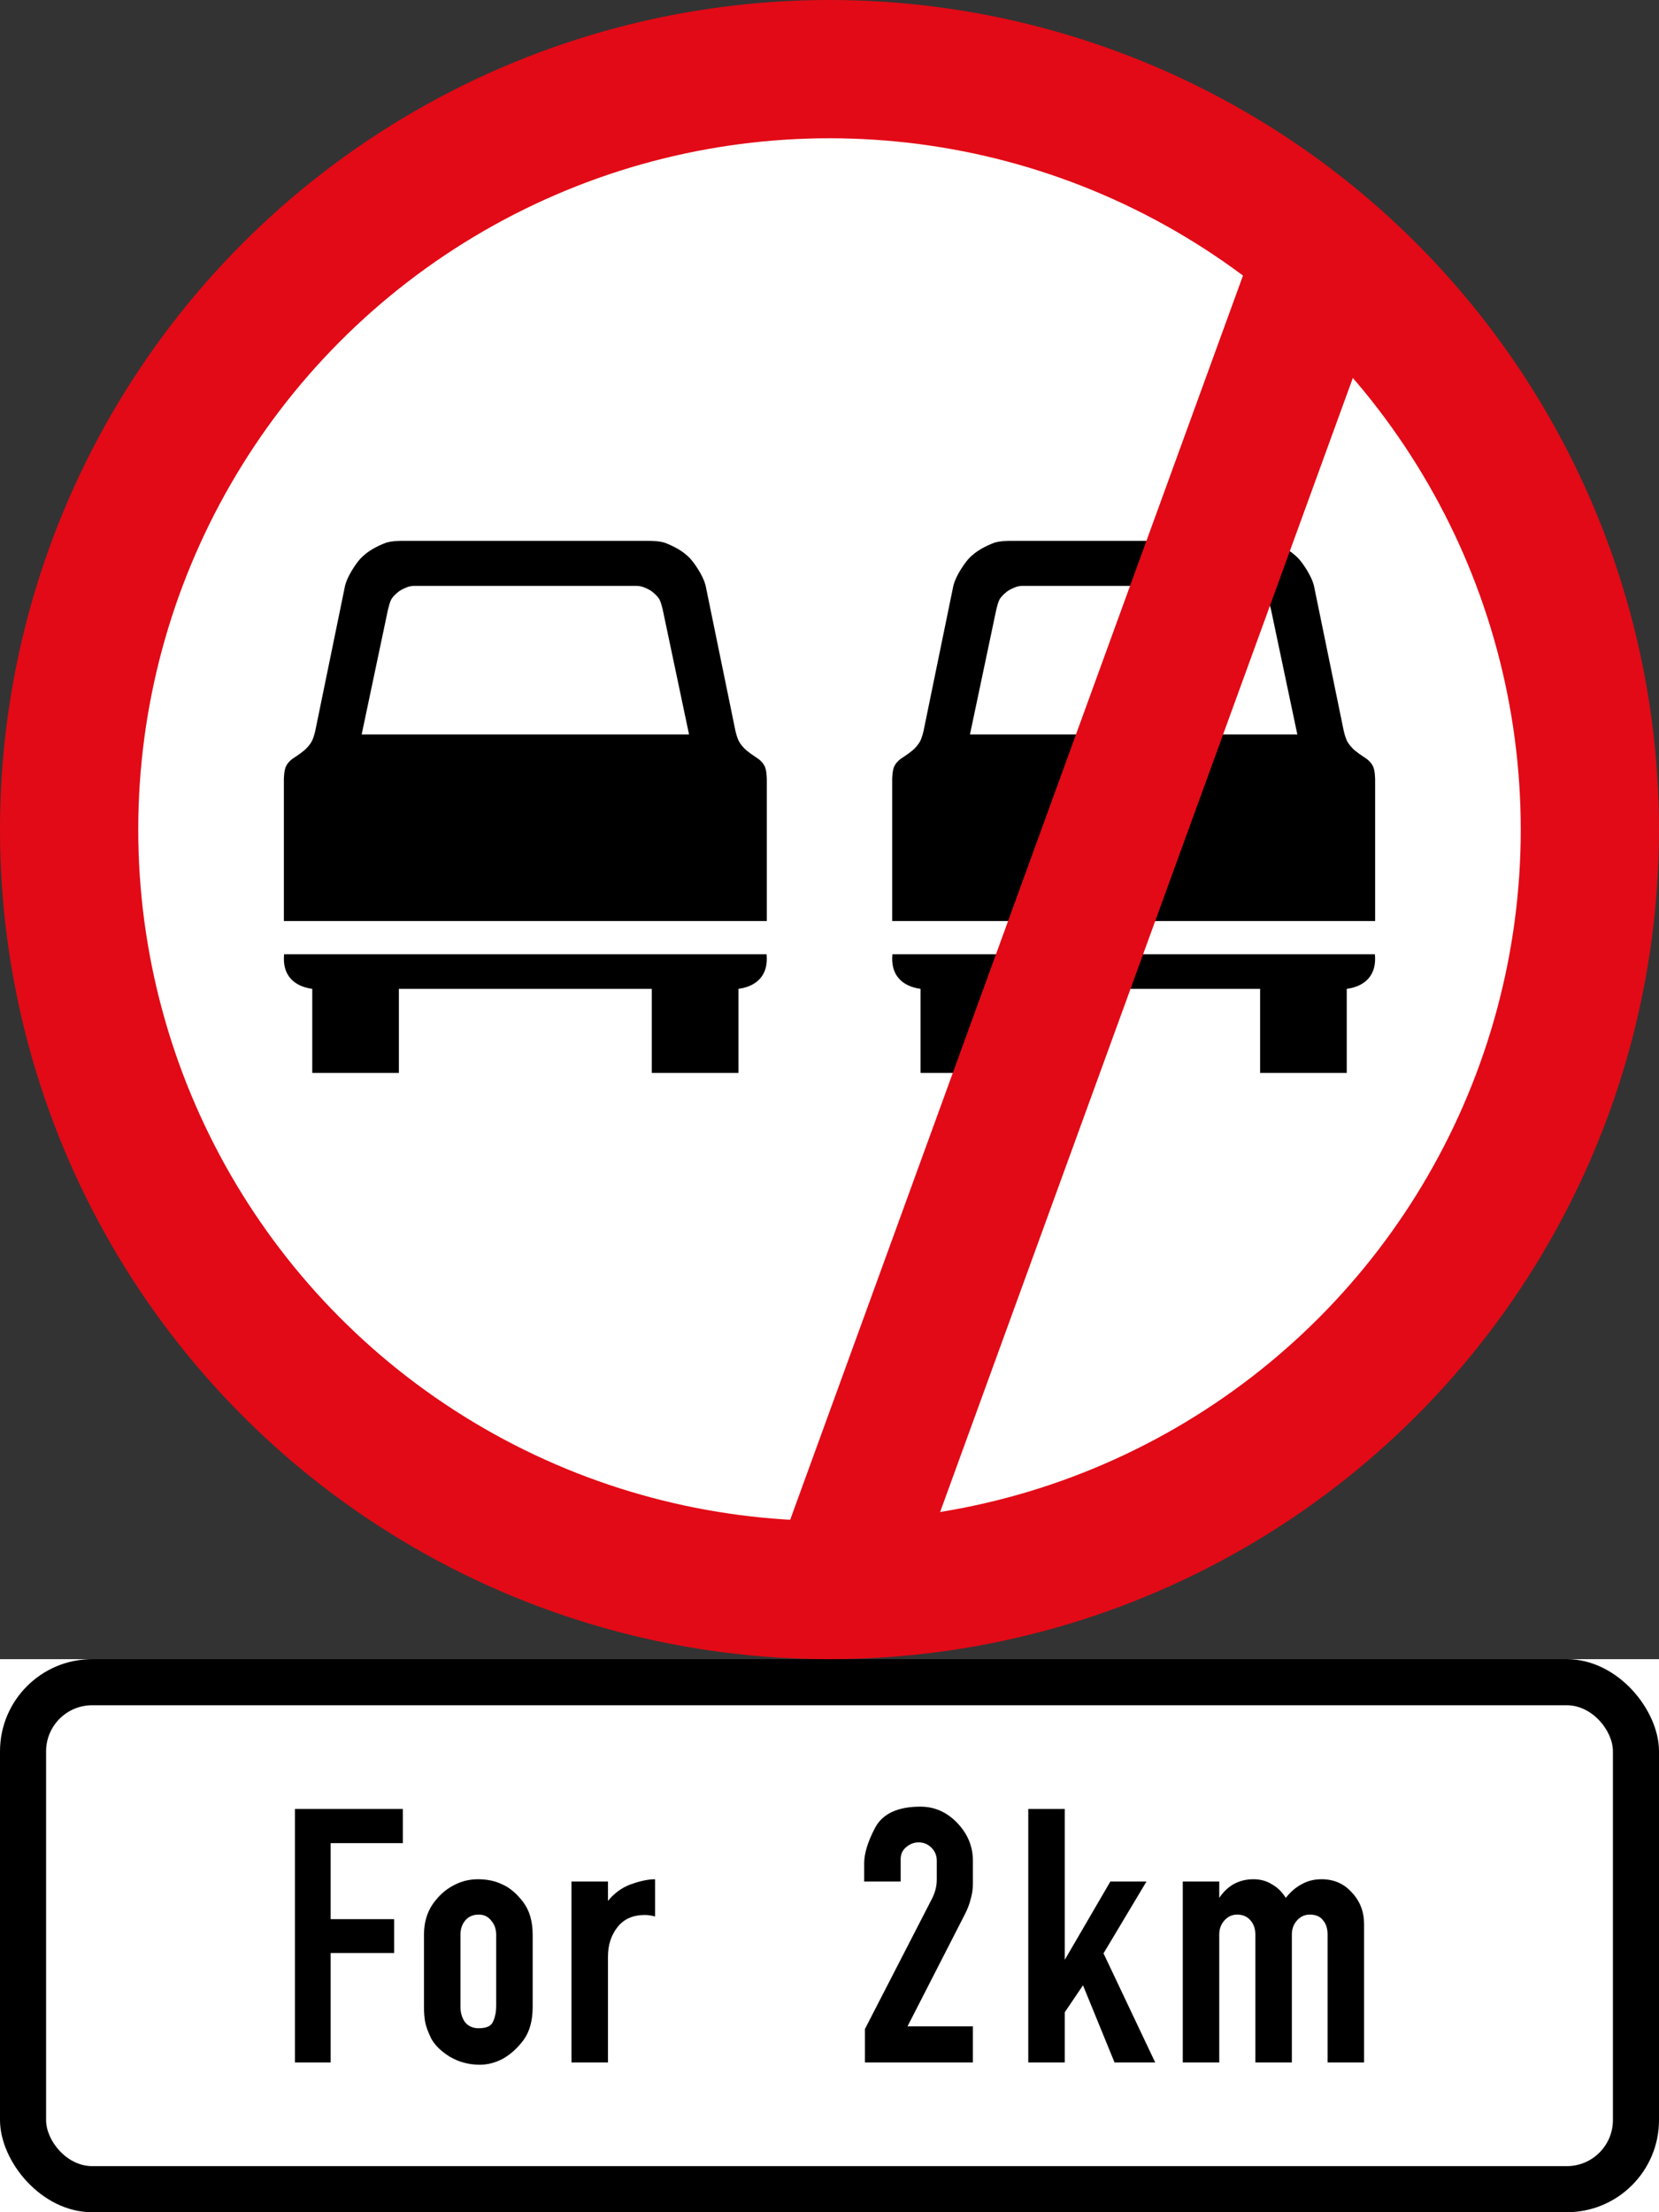
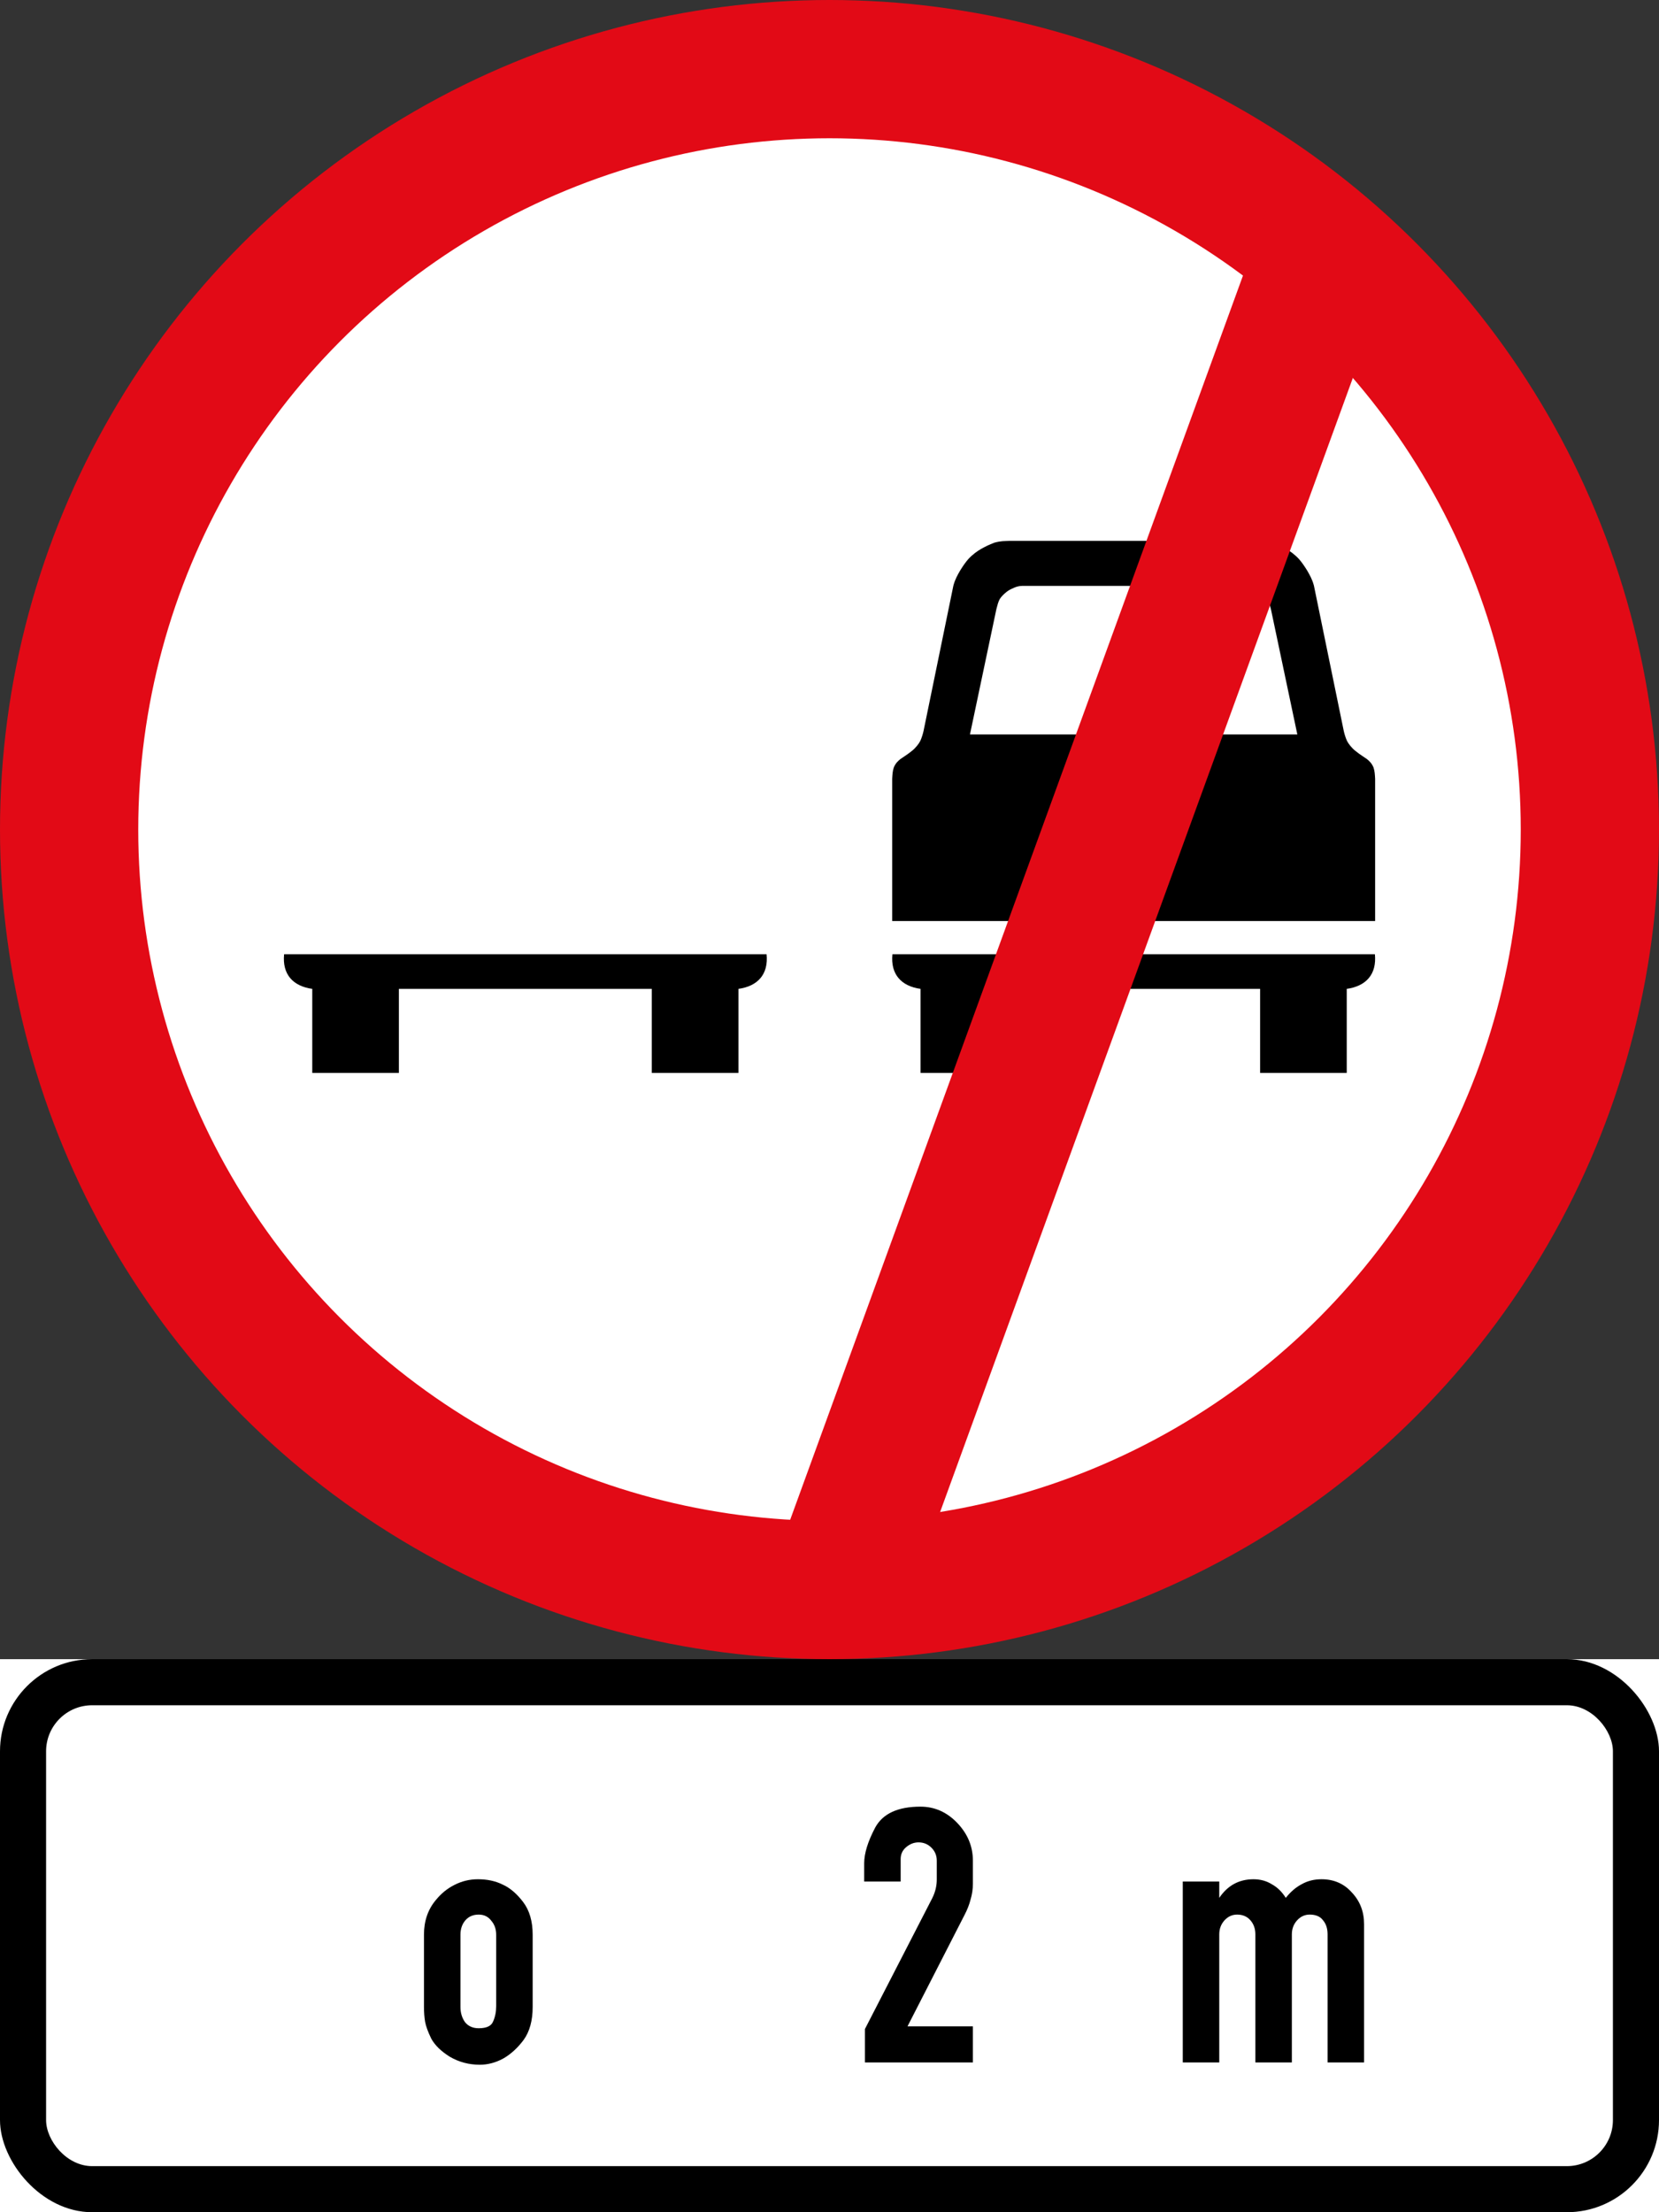
<svg xmlns="http://www.w3.org/2000/svg" xmlns:ns1="http://www.inkscape.org/namespaces/inkscape" xmlns:ns2="http://sodipodi.sourceforge.net/DTD/sodipodi-0.dtd" width="900mm" height="1200mm" viewBox="0 0 900 1200" version="1.1" id="svg8" ns1:version="0.92.4 (5da689c313, 2019-01-14)" ns2:docname="SADC_road_sign_IN11.2.svg">
  <rect x="0" y="0" width="900" height="1200" fill="#333333" stroke="none" />
  <defs id="defs2" />
  <ns2:namedview id="base" pagecolor="#ffffff" bordercolor="#666666" borderopacity="1.0" ns1:pageopacity="0.0" ns1:pageshadow="2" ns1:zoom="0.12374369" ns1:cx="1459.5038" ns1:cy="1806.6003" ns1:document-units="mm" ns1:current-layer="text848" showgrid="false" fit-margin-top="0" fit-margin-left="0" fit-margin-right="0" fit-margin-bottom="0" ns1:window-width="1920" ns1:window-height="1057" ns1:window-x="-8" ns1:window-y="-8" ns1:window-maximized="1" ns1:snap-global="false" />
  <g ns1:label="Layer 1" ns1:groupmode="layer" id="layer1" transform="translate(0,903)">
    <rect style="opacity:1;fill:#ffffff;fill-opacity:1;fill-rule:nonzero;stroke:none;stroke-width:0.899;stroke-linecap:square;stroke-linejoin:miter;stroke-miterlimit:0;stroke-dasharray:0.899, 0.899;stroke-dashoffset:21.32;stroke-opacity:1;paint-order:stroke fill markers" id="rect815" width="900" height="300" x="1.1444092e-05" y="-3" />
    <rect y="-3" x="1.1444092e-05" height="300" width="900" id="rect817" style="opacity:1;fill:#000000;fill-opacity:1;fill-rule:nonzero;stroke:none;stroke-width:0.899;stroke-linecap:square;stroke-linejoin:miter;stroke-miterlimit:0;stroke-dasharray:0.899, 0.899;stroke-dashoffset:21.32;stroke-opacity:1;paint-order:stroke fill markers" rx="50" ry="50" />
    <rect ry="25" rx="25" style="opacity:1;fill:#ffffff;fill-opacity:1;fill-rule:nonzero;stroke:none;stroke-width:0.798;stroke-linecap:square;stroke-linejoin:miter;stroke-miterlimit:0;stroke-dasharray:0.798, 0.798;stroke-dashoffset:21.32;stroke-opacity:1;paint-order:stroke fill markers" id="rect819" width="850" height="250" x="25" y="22" />
    <circle style="fill:#e20a16;fill-opacity:1;stroke:none;stroke-width:8.05;stroke-miterlimit:4;stroke-dasharray:none;stroke-opacity:1" id="path4702" cx="450" cy="-453" r="450" />
    <circle cy="-453" cx="450" id="circle4704" style="fill:#ffffff;fill-opacity:1;stroke:none;stroke-width:8.05;stroke-miterlimit:4;stroke-dasharray:none;stroke-opacity:1" r="375" />
-     <path style="fill:#000000;fill-opacity:1;fill-rule:nonzero;stroke:none;stroke-width:1" d="m 352.301,-609.6 c 3.001,0.139 4.662,-0.015 8.211,0.961 3.188,1.236 4.411,1.84 7.172,3.357 2.095,1.192 4.702,3.039 7.037,5.582 1.661,1.905 3.088,4.041 4.479,6.299 1.4,2.479 2.658,4.582 3.602,8.102 l 16.199,78.899 c 0.401,1.716 0.924,3.466 1.74,5.3 0.739,1.519 2.655,3.93 4.48,5.359 2.229,1.862 5.758,4.059 6.309,4.48 1.402,1.152 2.588,2.231 3.57,4.51 0.703,2.04 0.768,3.975 0.9,6.25 v 77.1 H 154 v -77.1 c 0.133,-2.275 0.197,-4.21 0.9,-6.25 0.983,-2.279 2.169,-3.358 3.57,-4.51 0.551,-0.422 4.08,-2.619 6.309,-4.48 1.825,-1.429 3.742,-3.841 4.48,-5.359 0.816,-1.834 1.339,-3.585 1.74,-5.3 l 16.199,-78.899 c 0.944,-3.52 2.202,-5.623 3.602,-8.102 1.39,-2.257 2.818,-4.394 4.479,-6.299 2.335,-2.543 4.942,-4.39 7.037,-5.582 2.761,-1.517 3.984,-2.121 7.172,-3.357 3.549,-0.976 5.21,-0.822 8.211,-0.961 z" id="path7798" ns1:connector-curvature="0" ns2:nodetypes="ccccccccccccccccccccccccccc" />
    <path style="fill:#000000;fill-opacity:1;fill-rule:nonzero;stroke:none;stroke-width:1" d="m 400.6,-321 v -45.6 c 10.546,-1.462 16.357,-7.956 15.271,-18.8 H 154.129 c -1.087,10.844 4.725,17.338 15.271,18.8 v 45.6 h 47 v -45.6 h 137.2 v 45.6 z" id="path7800" ns1:connector-curvature="0" ns2:nodetypes="ccccccccccc" />
    <path style="fill:#ffffff;fill-opacity:1;fill-rule:nonzero;stroke:none;stroke-width:1" d="m 345.4,-585.199 c 2.107,0.075 3.364,0.549 4.199,0.9 1.513,0.678 2.497,1.029 4,2.1 1.791,1.385 3.166,2.778 4.061,4.191 0.859,1.682 1.172,2.987 1.801,5.398 l 14.34,68.01 H 196.2 l 14.34,-68.01 c 0.628,-2.411 0.942,-3.716 1.801,-5.398 0.895,-1.413 2.269,-2.806 4.061,-4.191 1.503,-1.071 2.487,-1.421 4,-2.1 0.835,-0.351 2.092,-0.825 4.199,-0.9 z" id="path17734" ns1:connector-curvature="0" ns2:nodetypes="ccccccccccccc" />
    <path ns2:nodetypes="ccccccccccccccccccccccccccc" ns1:connector-curvature="0" id="path20709" d="m 547.699,-609.6 c -3.001,0.139 -4.662,-0.015 -8.211,0.961 -3.188,1.236 -4.411,1.84 -7.172,3.357 -2.095,1.192 -4.702,3.039 -7.037,5.582 -1.661,1.905 -3.088,4.041 -4.479,6.299 -1.4,2.479 -2.658,4.582 -3.602,8.102 l -16.199,78.899 c -0.401,1.716 -0.924,3.466 -1.74,5.3 -0.739,1.519 -2.655,3.93 -4.48,5.359 -2.229,1.862 -5.758,4.059 -6.309,4.48 -1.402,1.152 -2.588,2.231 -3.57,4.51 -0.703,2.04 -0.768,3.975 -0.9,6.25 v 77.1 h 262 v -77.1 c -0.133,-2.275 -0.197,-4.21 -0.9,-6.25 -0.983,-2.279 -2.169,-3.358 -3.57,-4.51 -0.551,-0.422 -4.08,-2.619 -6.309,-4.48 -1.825,-1.429 -3.742,-3.841 -4.48,-5.359 -0.816,-1.834 -1.339,-3.585 -1.74,-5.3 l -16.199,-78.899 c -0.944,-3.52 -2.202,-5.623 -3.602,-8.102 -1.39,-2.257 -2.818,-4.394 -4.479,-6.299 -2.335,-2.543 -4.942,-4.39 -7.037,-5.582 -2.761,-1.517 -3.984,-2.121 -7.172,-3.357 -3.549,-0.976 -5.21,-0.822 -8.211,-0.961 z" style="fill:#000000;fill-opacity:1;fill-rule:nonzero;stroke:none;stroke-width:1" />
    <path ns2:nodetypes="ccccccccccc" ns1:connector-curvature="0" id="path20711" d="m 499.4,-321 v -45.6 c -10.546,-1.462 -16.357,-7.956 -15.271,-18.8 h 261.741 c 1.087,10.844 -4.725,17.338 -15.271,18.8 v 45.6 h -47 v -45.6 H 546.4 v 45.6 z" style="fill:#000000;fill-opacity:1;fill-rule:nonzero;stroke:none;stroke-width:1" />
    <path ns2:nodetypes="ccccccccccccc" ns1:connector-curvature="0" id="path20713" d="m 554.6,-585.199 c -2.107,0.075 -3.364,0.549 -4.199,0.9 -1.513,0.678 -2.497,1.029 -4,2.1 -1.791,1.385 -3.166,2.778 -4.061,4.191 -0.859,1.682 -1.172,2.987 -1.801,5.398 l -14.34,68.01 h 177.6 l -14.34,-68.01 c -0.628,-2.411 -0.942,-3.716 -1.801,-5.398 -0.895,-1.413 -2.269,-2.806 -4.061,-4.191 -1.503,-1.071 -2.487,-1.421 -4,-2.1 -0.835,-0.351 -2.092,-0.825 -4.199,-0.9 z" style="fill:#ffffff;fill-opacity:1;fill-rule:nonzero;stroke:none;stroke-width:1" />
    <rect transform="rotate(20)" style="fill:#e20a16;fill-opacity:1;stroke:none;stroke-width:8.05;stroke-miterlimit:4;stroke-dasharray:none;stroke-opacity:1" id="rect22162" width="75" height="800" x="375.927" y="-979.589" />
    <g aria-label="For 2km" style="font-style:normal;font-variant:normal;font-weight:bold;font-stretch:normal;font-size:206.186px;line-height:0;font-family:'DIN 1451 Engschrift';-inkscape-font-specification:'DIN 1451 Engschrift Bold';letter-spacing:5.292px;word-spacing:26.458px;fill:#000000;fill-opacity:1;stroke:none;stroke-width:1.074" id="text848">
-       <path d="M 160,215.763 V 78.237 h 58.557 v 18.557 h -39.175 v 41.237 h 34.433 v 18.351 h -34.433 v 59.381 z" style="letter-spacing:5.292px;word-spacing:26.458px;fill:#000000;fill-opacity:1;stroke:none;stroke-width:1.074" id="path867" ns1:connector-curvature="0" />
      <path d="m 236.392,127.722 q 4.33,-5.361 10.103,-8.247 5.979,-3.093 12.784,-3.093 7.629,0 13.402,2.887 5.979,2.68 11.134,9.485 5.155,6.804 5.155,17.732 v 39.175 q 0,11.134 -4.948,17.938 -4.948,6.598 -11.134,10.103 Q 266.701,217 260.309,217 q -8.866,0 -16.289,-4.33 -7.216,-4.536 -10.103,-9.897 -2.68,-5.567 -3.299,-9.072 Q 230,189.99 230,185.66 v -39.175 q 0,-11.134 6.392,-18.763 z m 23.299,7.835 q -4.536,0 -7.216,3.093 -2.68,3.093 -2.68,7.835 v 39.175 q 0,4.742 2.474,8.247 2.68,3.299 7.423,3.299 6.392,0 7.835,-3.711 1.649,-3.711 1.649,-8.247 v -38.763 q 0,-4.536 -2.68,-7.629 -2.474,-3.299 -6.804,-3.299 z" style="letter-spacing:5.292px;word-spacing:26.458px;fill:#000000;fill-opacity:1;stroke:none;stroke-width:1.074" id="path869" ns1:connector-curvature="0" />
-       <path d="m 355.388,116.381 v 20.206 q -1.443,-0.412 -2.887,-0.619 -1.443,-0.206 -2.68,-0.206 -9.691,0 -14.845,6.598 -5.155,6.598 -5.155,15.876 v 57.526 H 310.027 v -98.144 h 19.794 v 10.515 q 5.155,-6.392 12.577,-9.072 7.629,-2.68 12.99,-2.68 z" style="letter-spacing:5.292px;word-spacing:26.458px;fill:#000000;fill-opacity:1;stroke:none;stroke-width:1.074" id="path871" ns1:connector-curvature="0" />
      <path d="m 527.783,215.763 h -58.557 v -18.144 l 36.495,-70.928 q 2.474,-4.949 2.474,-10.103 v -10.309 q 0,-4.124 -2.887,-7.01 -2.886,-2.887 -7.01,-2.887 -3.711,0 -6.804,2.68 -2.887,2.474 -2.887,6.392 v 12.165 H 468.814 v -9.897 q 0,-8.041 5.979,-19.381 6.186,-11.34 24.536,-11.34 11.546,0 20,8.866 8.454,8.866 8.454,20.412 v 12.577 q 0,4.33 -1.237,8.454 -1.031,4.124 -3.299,8.454 l -30.928,60.412 h 35.464 z" style="letter-spacing:5.292px;word-spacing:26.458px;fill:#000000;fill-opacity:1;stroke:none;stroke-width:1.074" id="path873" ns1:connector-curvature="0" />
-       <path d="M 557.83,215.763 V 78.237 h 19.794 v 81.856 l 24.742,-42.474 h 19.588 l -23.299,38.969 28.041,59.175 h -22.062 l -17.113,-41.856 -9.897,14.639 v 27.216 z" style="letter-spacing:5.292px;word-spacing:26.458px;fill:#000000;fill-opacity:1;stroke:none;stroke-width:1.074" id="path875" ns1:connector-curvature="0" />
      <path d="m 697.526,126.485 q 3.918,-4.948 8.66,-7.423 4.742,-2.68 10.722,-2.68 10.103,0 16.495,7.216 6.598,7.01 6.598,17.113 v 75.052 h -19.794 v -69.485 q 0,-4.742 -2.474,-7.629 -2.268,-3.093 -7.216,-3.093 -4.124,0 -7.01,3.299 -2.68,3.093 -2.68,7.423 v 69.485 H 681.031 v -69.485 q 0,-4.536 -2.68,-7.629 -2.68,-3.093 -7.216,-3.093 -4.124,0 -7.01,3.299 -2.68,3.093 -2.68,7.423 v 69.485 h -19.794 v -98.144 h 19.794 v 8.866 q 6.804,-10.103 18.557,-10.103 5.567,0 9.897,2.68 4.536,2.474 7.629,7.423 z" style="letter-spacing:5.292px;word-spacing:26.458px;fill:#000000;fill-opacity:1;stroke:none;stroke-width:1.074" id="path877" ns1:connector-curvature="0" />
    </g>
  </g>
</svg>